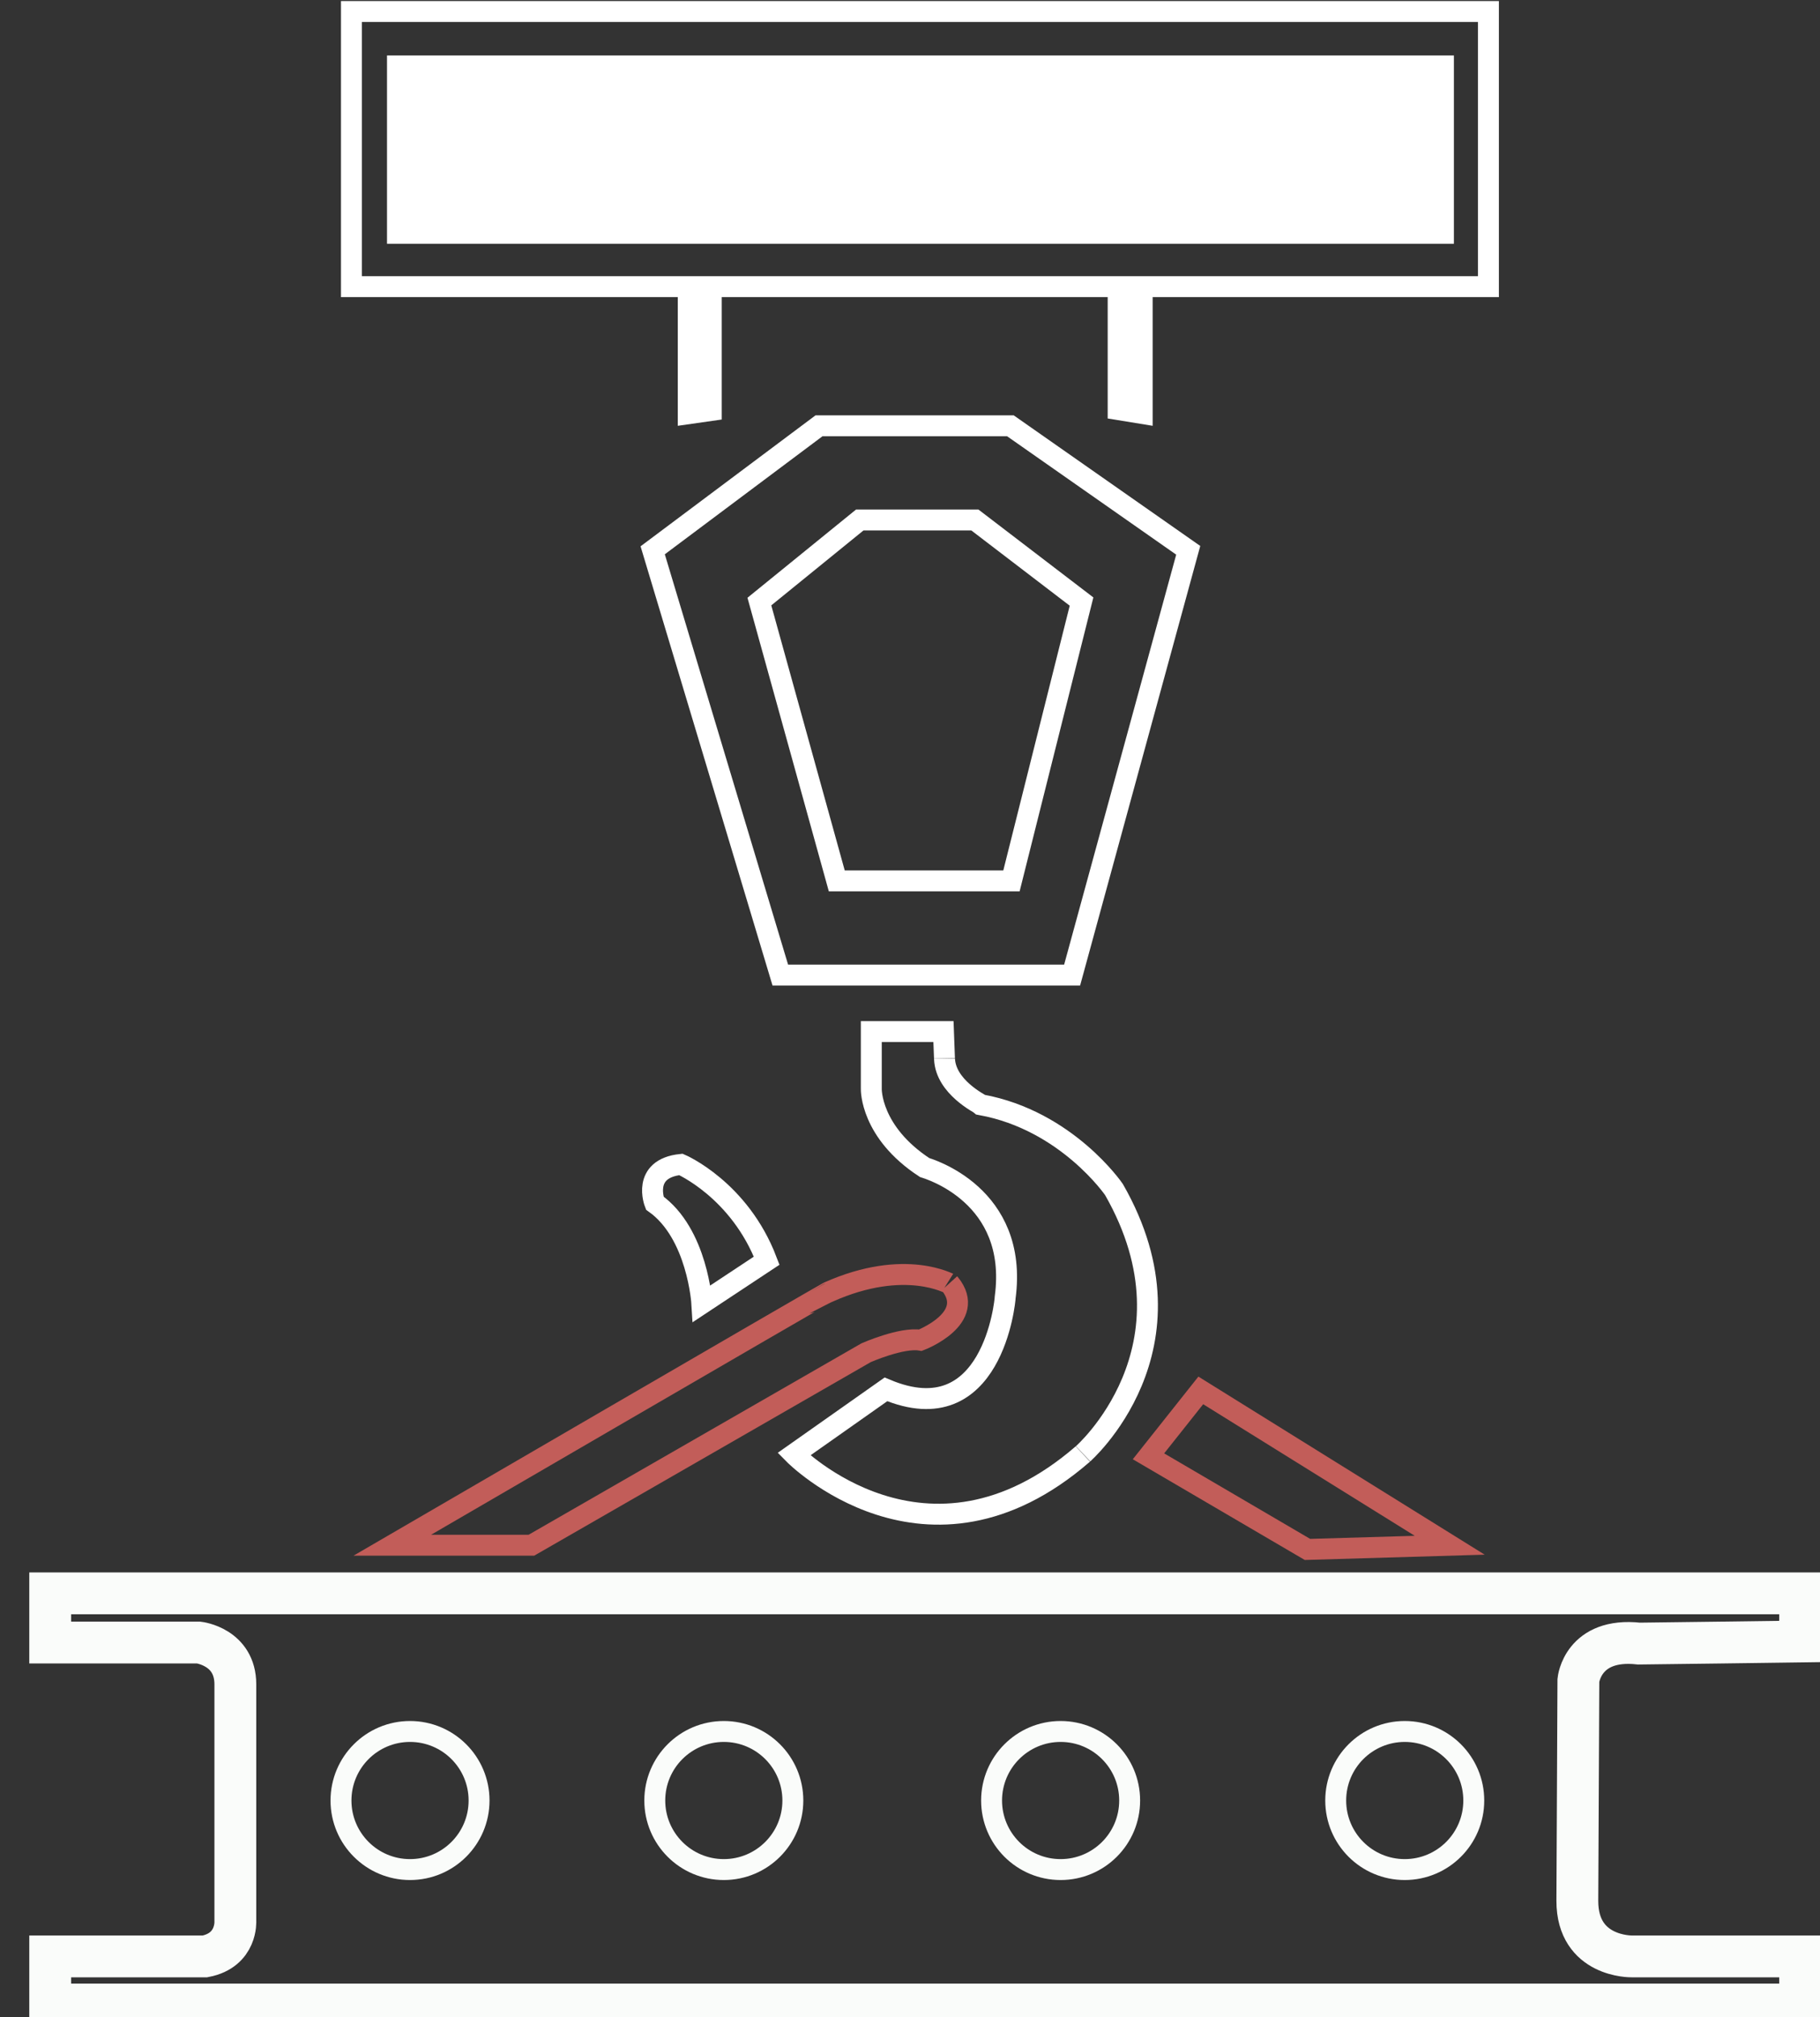
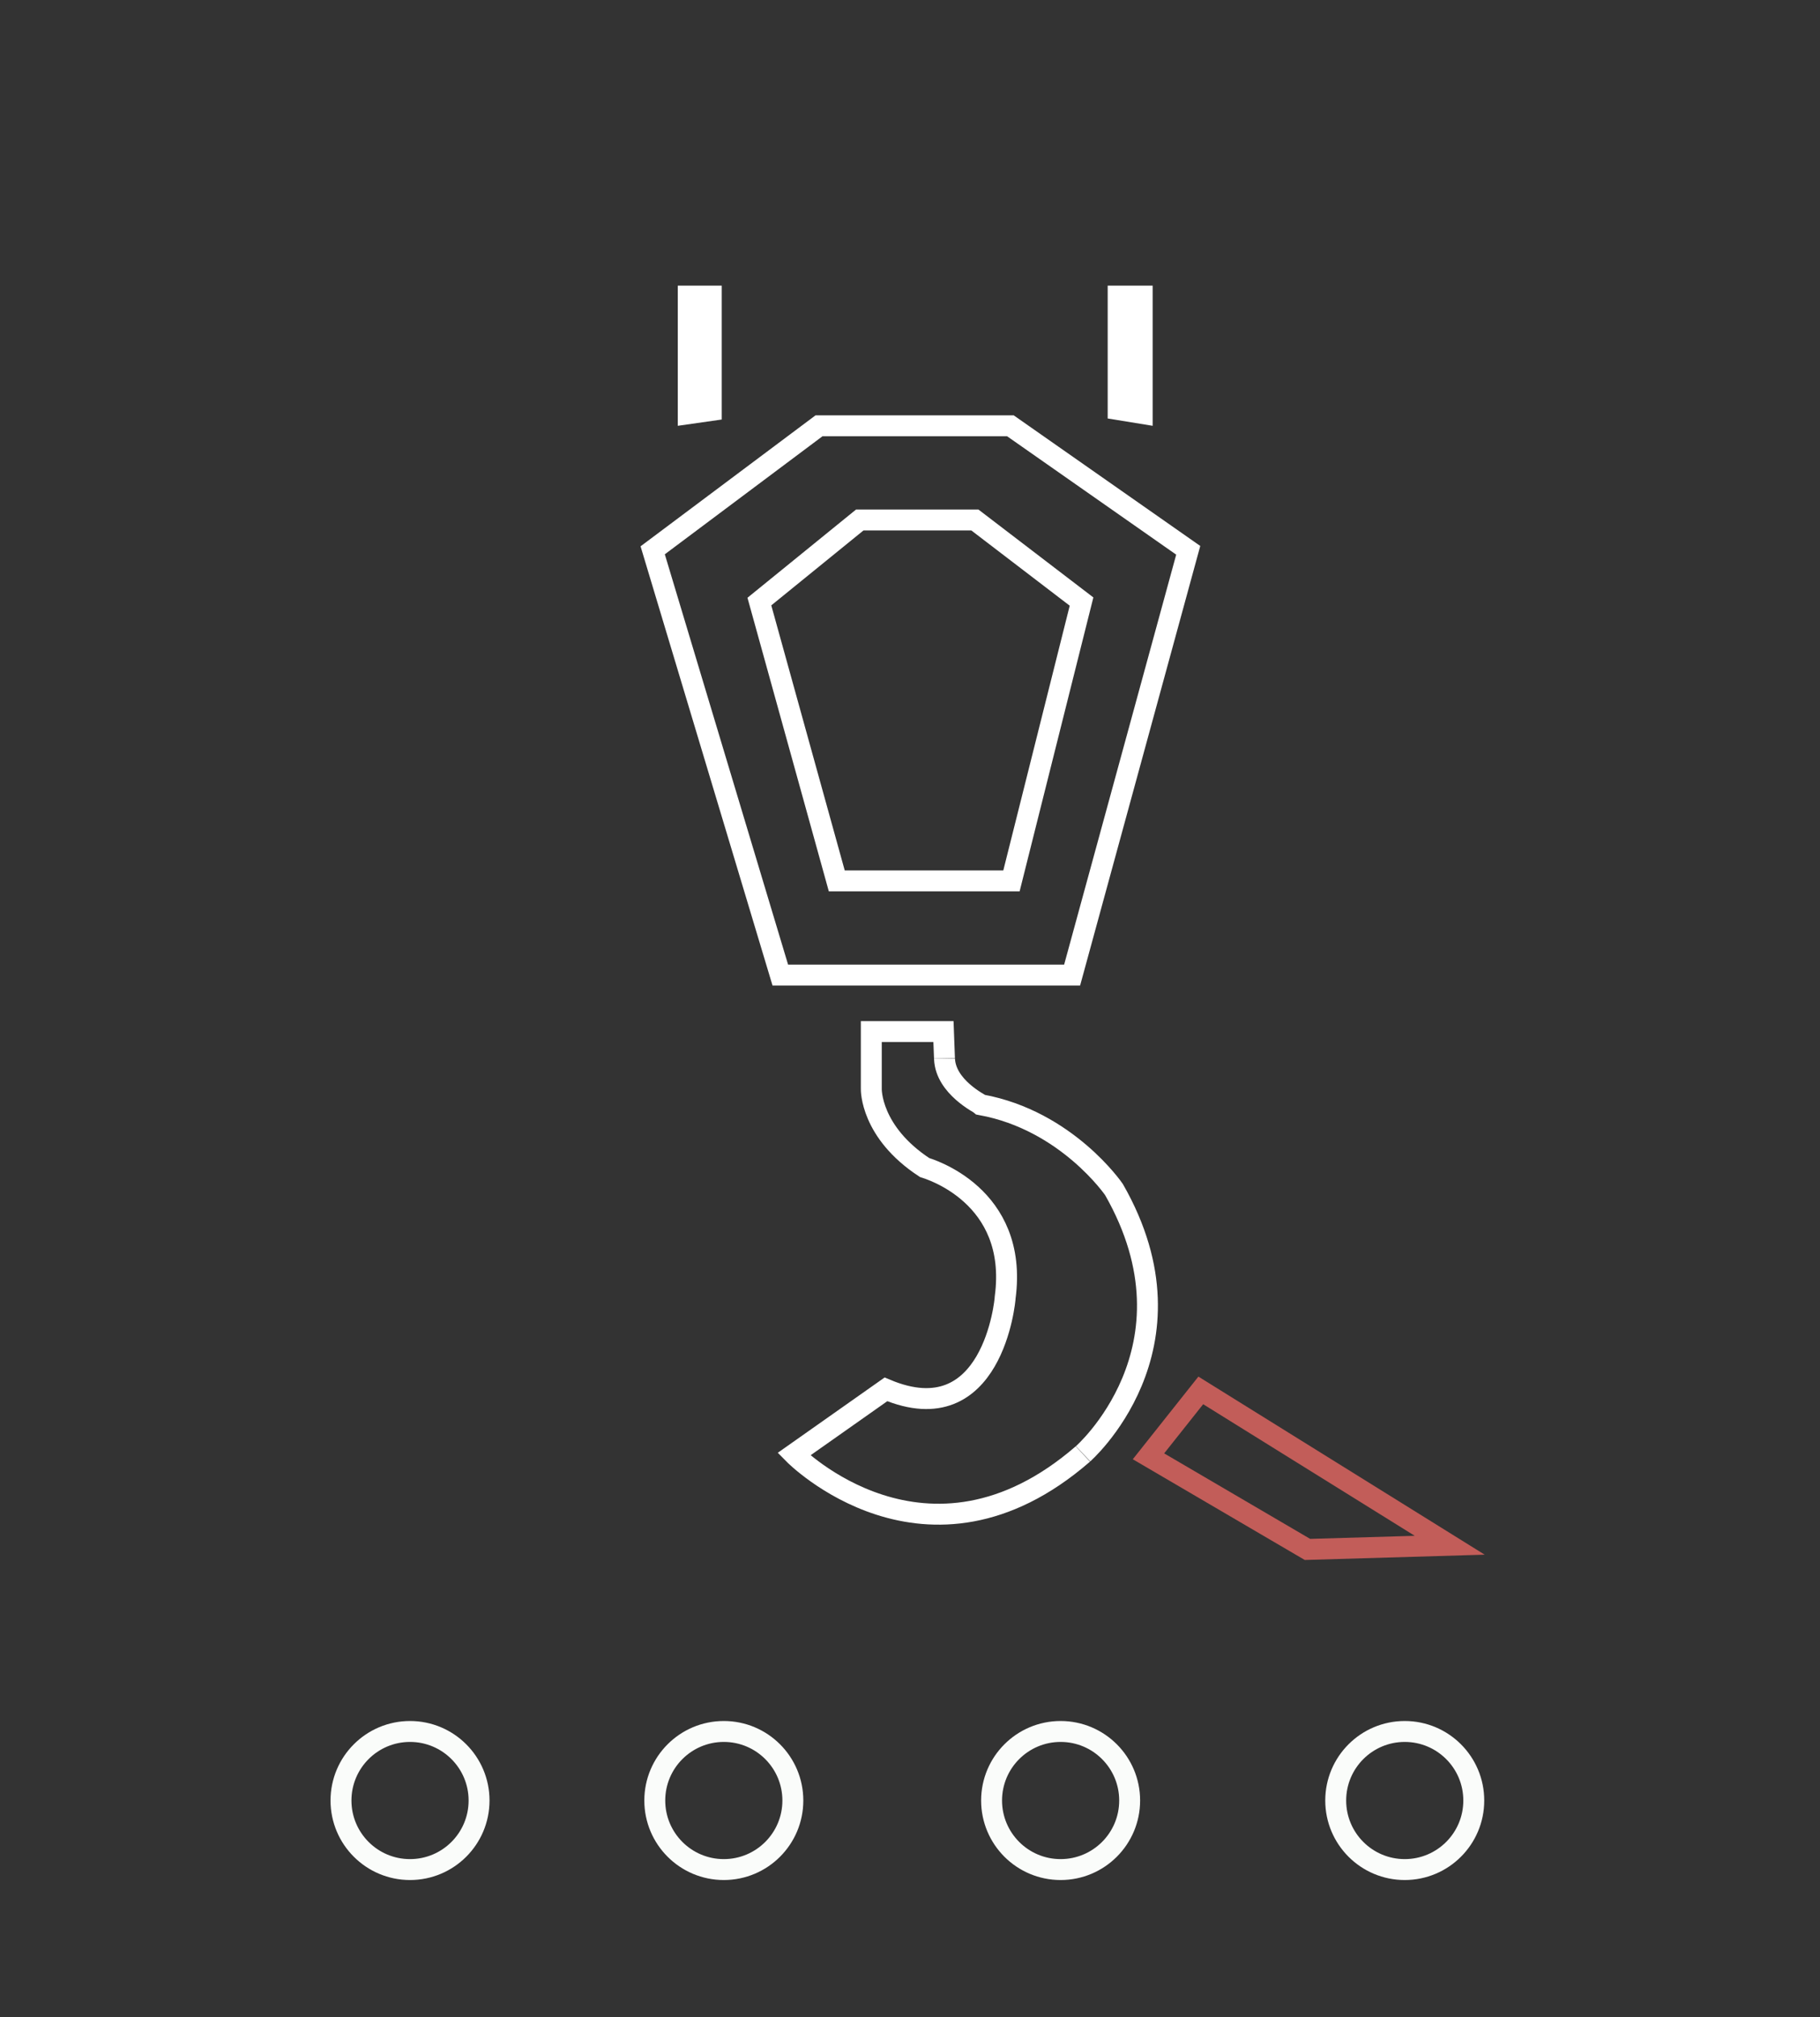
<svg xmlns="http://www.w3.org/2000/svg" version="1.1" id="Слой_1" x="0px" y="0px" viewBox="0 0 174 192.8" style="enable-background:new 0 0 174 192.8;" xml:space="preserve">
  <rect x="0" y="0" width="174" height="192.8" fill="#333333" stroke="none" />
  <style type="text/css">
	.st0{fill:#1A1A1B;}
	.st1{clip-path:url(#SVGID_2_);}
	.st2{fill:none;stroke:#000000;stroke-width:5;stroke-miterlimit:10;}
	.st3{fill:#FFFFFF;stroke:#000000;stroke-width:5;stroke-miterlimit:10;}
	.st4{fill:#FFFFFF;stroke:#000000;stroke-width:7;stroke-miterlimit:10;}
	.st5{clip-path:url(#SVGID_4_);}
	.st6{clip-path:url(#SVGID_6_);}
	.st7{fill:none;stroke:#000000;stroke-width:2;stroke-miterlimit:10;}
	.st8{fill:#FFFFFF;}
	.st9{fill:none;stroke:#FFFFFF;stroke-miterlimit:10;}
	.st10{fill:#C25D59;}
	.st11{fill:#FAFCFA;}
	.st12{fill:none;stroke:#FFFFFF;stroke-width:2;stroke-miterlimit:10;}
	.st13{fill:none;stroke:#C25D59;stroke-miterlimit:10;}
	.st14{fill:none;stroke:#FAFCFA;stroke-width:2;stroke-miterlimit:10;}
	.st15{fill:none;stroke:#C25D59;stroke-width:2;stroke-miterlimit:10;}
	.st16{fill:none;stroke:#FAFCFA;stroke-width:5;stroke-miterlimit:10;}
	.st17{fill:none;stroke:#FFFFFF;stroke-width:2;stroke-linejoin:round;stroke-miterlimit:10;}
	.st18{fill:none;stroke:#FAFCFA;stroke-linejoin:round;stroke-miterlimit:10;}
	.st19{fill:none;stroke:#FFFFFF;stroke-linejoin:round;stroke-miterlimit:10;}
	.st20{fill:none;stroke:#FFFFFF;stroke-width:0.75;stroke-miterlimit:10;}
	.st21{fill:none;stroke:#FAFCFA;stroke-miterlimit:10;}
	.st22{fill:none;stroke:#FAFCFA;stroke-width:4;stroke-miterlimit:10;}
</style>
  <polygon class="st8" points="69,40.1 64.8,40.7 64.8,27.3 69,27.3 " />
  <polygon class="st8" points="110.2,40.7 105.9,40 105.9,27.3 110.2,27.3 " />
  <polygon class="st12" points="72.6,57.5 82.2,49.7 93.2,49.7 103.4,57.5 96.7,84.2 80,84.2 " />
-   <rect x="33.6" y="1.1" class="st12" width="108.7" height="26.3" />
-   <rect x="37" y="5.3" class="st8" width="102" height="18" />
-   <path class="st22" d="M4.8,152.4v4.6H19c0,0,3.5,0.4,3.5,4v22.6c0,0,0.2,2.8-2.9,3.4H4.8v4.6h167.3v-4.6H156c0,0-5.2,0.1-5.2-5.3  l0.1-21.1c0,0,0.4-4.1,5.8-3.5c0.6,0,15.4-0.2,15.4-0.2v-4.6H4.8z" />
  <circle class="st14" cx="39.2" cy="172.1" r="6.6" />
  <circle class="st14" cx="69.2" cy="172.1" r="6.6" />
  <circle class="st14" cx="101.4" cy="172.1" r="6.6" />
  <circle class="st14" cx="134.3" cy="172.1" r="6.6" />
-   <path class="st15" d="M37.5,147.7h13.3l32-18.4c0,0,3.4-1.5,5.2-1.2c0,0,5.5-2.1,2.8-5.4c0.1,0.1-4.2-2.5-11.6,0.8  C79.1,123.5,37.5,147.7,37.5,147.7z" />
  <polygon class="st15" points="114.8,132.9 109.8,139.2 125,148.1 138.6,147.7 " />
  <polygon class="st12" points="62.4,52.6 78.3,40.7 96.6,40.7 113.6,52.6 102.5,93.2 74.6,93.2 " />
  <path class="st12" d="M83.3,98.7l0,5.4c0,0-0.1,4.1,5.1,7.5c0.3,0.1,9,2.6,7.7,12.4c0,0.3-1.2,13.1-11.4,8.8l-8.8,6.2  c0,0,12.7,12.9,27.6,0c-0.1,0.1,11.7-10.1,3-25.3c0,0-4.5-6.6-12.7-8.1c-0.1-0.1-3.4-1.7-3.5-4.4c0,0.1-0.1-2.6-0.1-2.6H83.3z" />
-   <path class="st12" d="M67.1,124.6c0,0-0.4-6.7-4.5-9.6c0,0-1.3-3.3,2.5-3.7c0,0,5.6,2.4,8.2,9.2L67.1,124.6z" />
</svg>